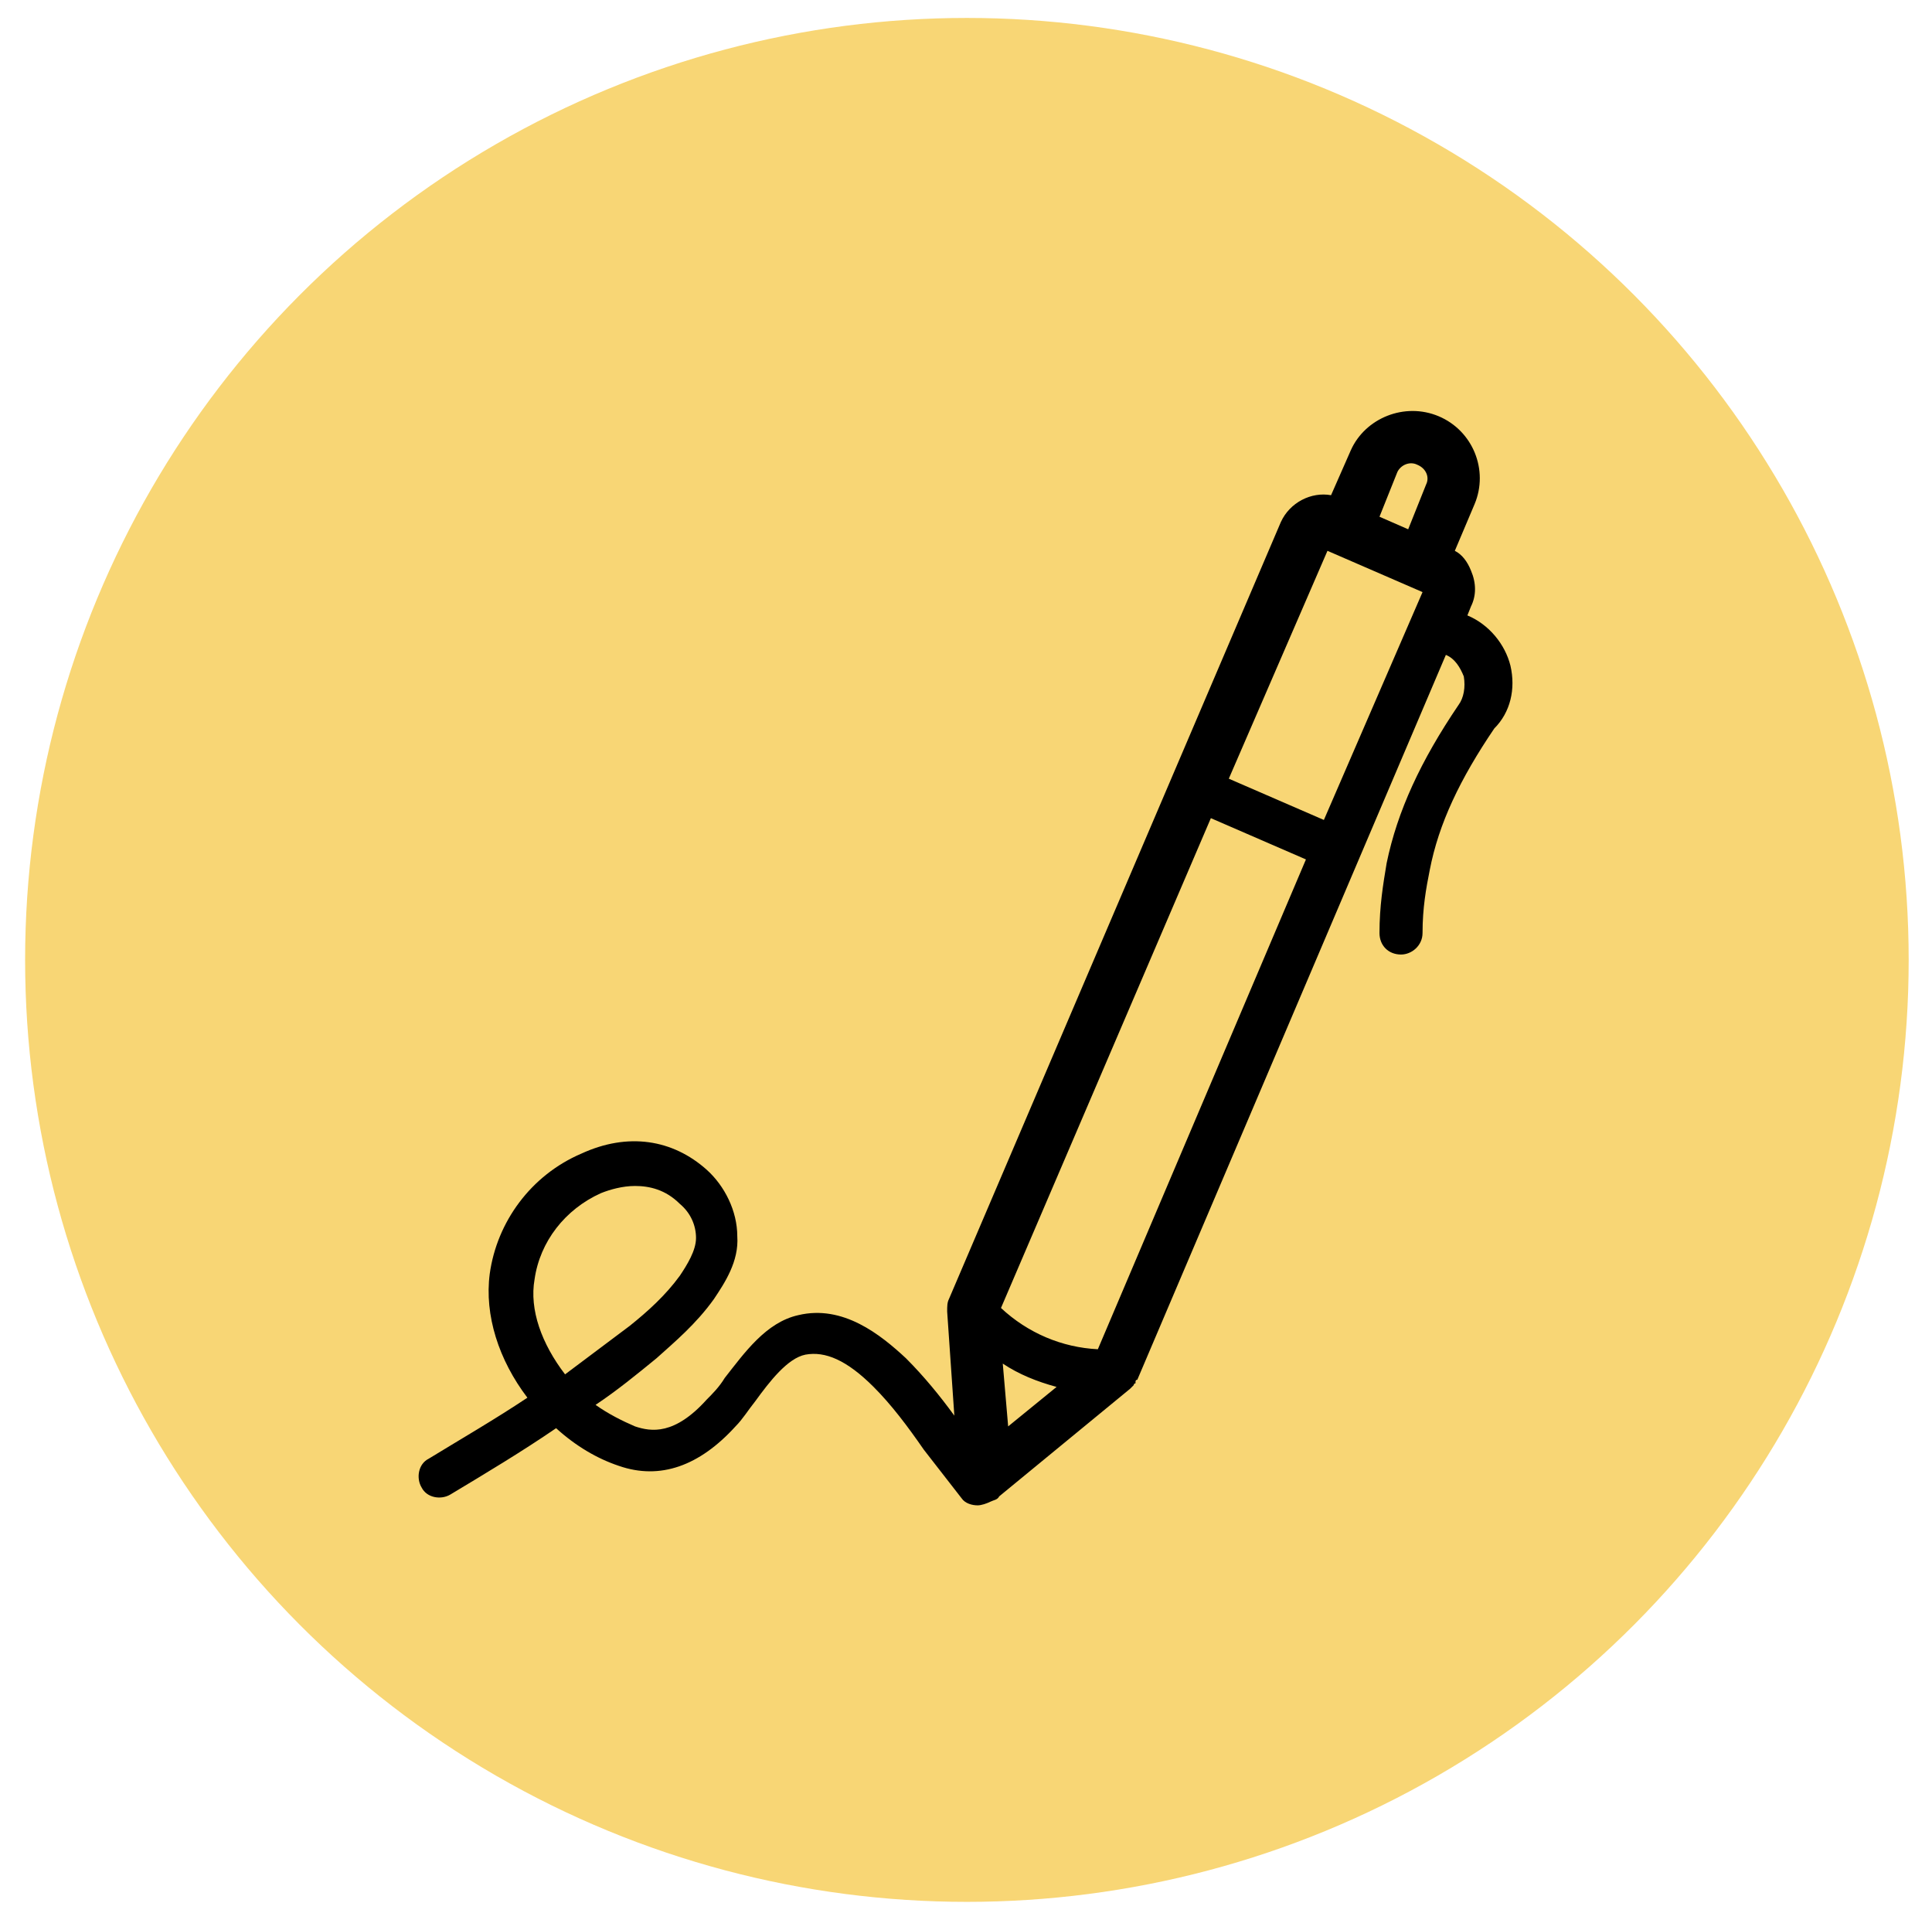
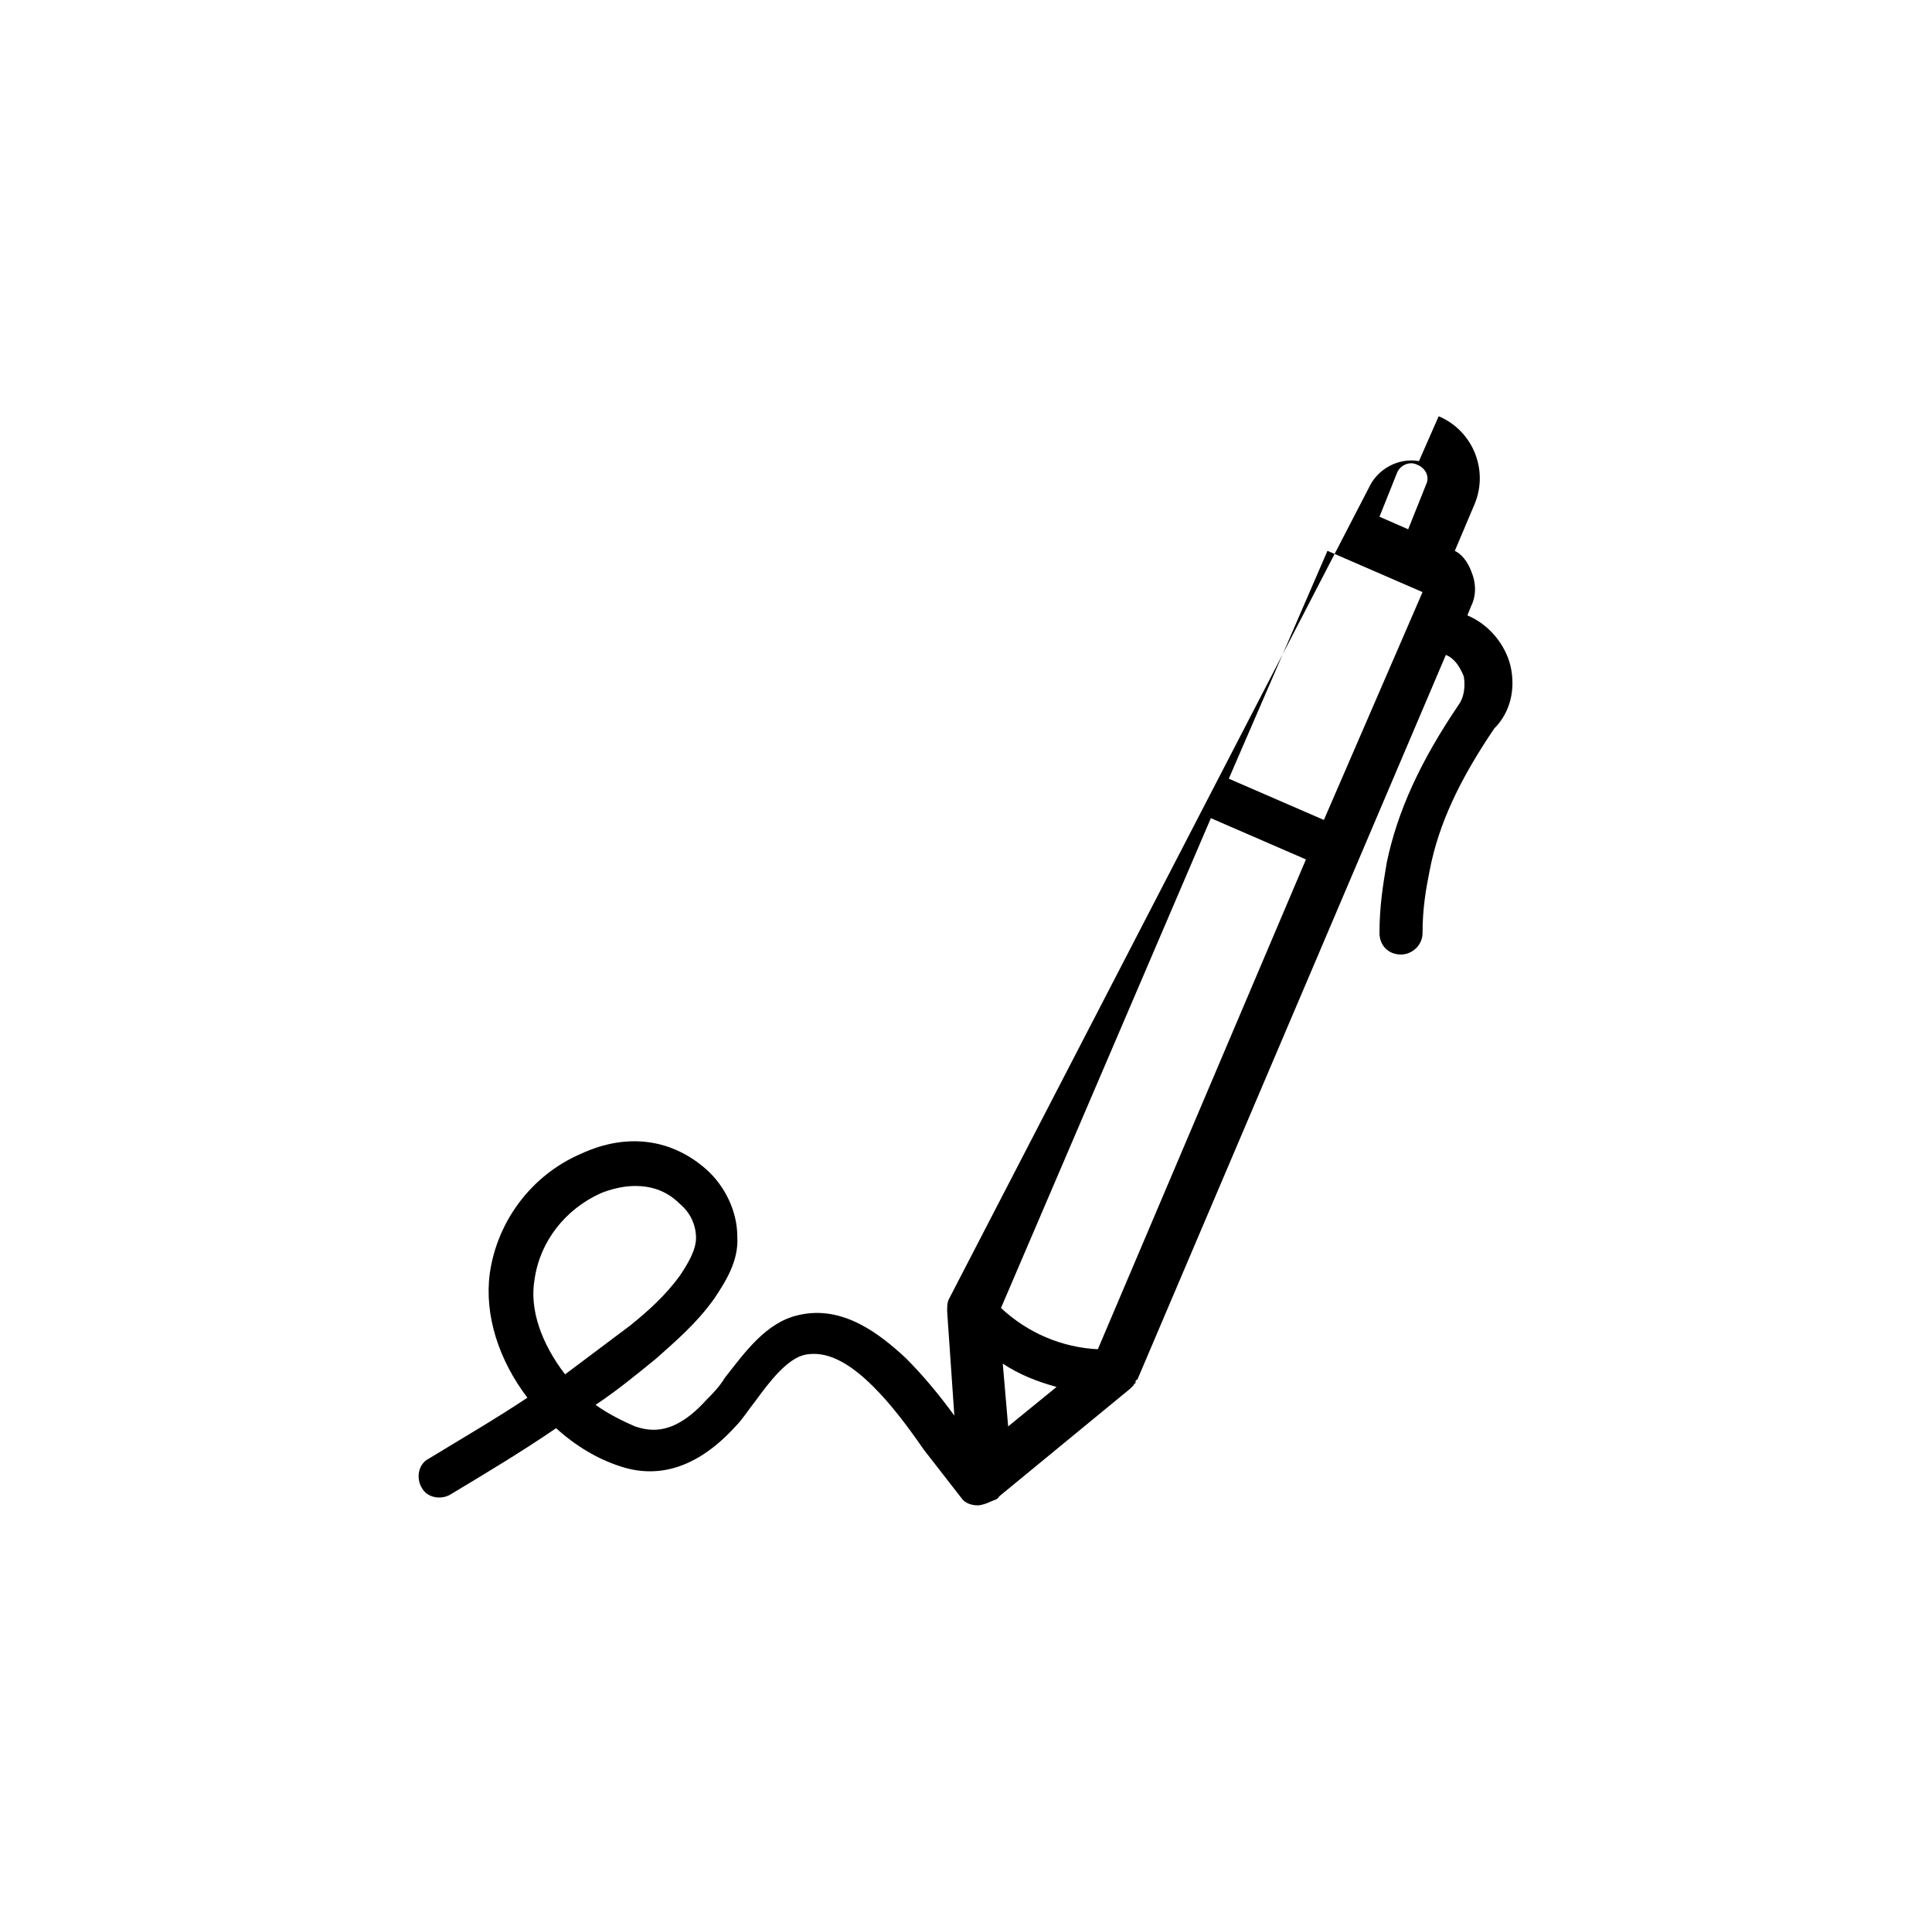
<svg xmlns="http://www.w3.org/2000/svg" version="1.1" id="Layer_1" x="0px" y="0px" viewBox="0 0 107.7 107" style="enable-background:new 0 0 107.7 107;" xml:space="preserve">
  <style type="text/css">
	.st0{fill:#F8D675;}
</style>
-   <circle class="st0" cx="53.9" cy="53.5" r="52.5" />
-   <path d="M84.2,37.1c-0.3-1.2-1.2-2.3-2.4-2.8l0.2-0.5c0.3-0.6,0.3-1.3,0-2c-0.2-0.5-0.5-0.9-0.9-1.1l1.1-2.6c0,0,0,0,0,0  c0.8-1.9-0.1-4.1-2-4.9c-1.9-0.8-4.1,0.1-4.9,1.9v0v0l-1.1,2.5c-1.1-0.2-2.3,0.4-2.8,1.5L52.9,72.4c-0.1,0.2-0.1,0.4-0.1,0.7  l0.4,5.8c-0.8-1.1-1.7-2.2-2.7-3.2c-1.4-1.3-3.5-3-6-2.4c-1.8,0.4-3,2.1-4.1,3.5c-0.3,0.5-0.7,0.9-1,1.2c-1.8,2-3.1,1.8-4,1.5  c-0.7-0.3-1.5-0.7-2.2-1.2c1.2-0.8,2.3-1.7,3.4-2.6c1-0.9,2.2-1.9,3.2-3.3c0.6-0.9,1.4-2.1,1.3-3.5c0-1.4-0.7-2.8-1.7-3.7  c-1.9-1.7-4.4-2.1-7-0.9c-2.8,1.2-4.7,3.8-5.1,6.7c-0.3,2.3,0.5,4.8,2.1,6.9c-1.8,1.2-3.7,2.3-5.5,3.4c-0.6,0.3-0.7,1.1-0.4,1.6  c0.3,0.6,1.1,0.7,1.6,0.4c2-1.2,4-2.4,5.9-3.7c1.1,1,2.3,1.7,3.5,2.1c2.3,0.8,4.5,0,6.5-2.2c0.4-0.4,0.7-0.9,1.1-1.4  c0.8-1.1,1.8-2.4,2.8-2.6c1.1-0.2,2.3,0.3,3.8,1.8c1,1,1.9,2.2,2.8,3.5c0.7,0.9,1.4,1.8,2.1,2.7c0.2,0.3,0.6,0.4,0.9,0.4  c0.2,0,0.5-0.1,0.7-0.2c0.2-0.1,0.4-0.1,0.5-0.3l7.3-6l0,0c0,0,0.1-0.1,0.1-0.1c0,0,0,0,0,0c0,0,0.1-0.1,0.1-0.1c0,0,0,0,0,0  c0,0,0-0.1,0.1-0.1c0,0,0,0,0,0c0,0,0-0.1,0-0.1c0,0,0,0,0,0c0,0,0-0.1,0.1-0.1v0v0l17.2-40.4c0.5,0.2,0.8,0.7,1,1.2  c0.1,0.6,0,1.2-0.3,1.6c0,0,0,0,0,0c0,0,0,0,0,0c-2.1,3.1-3.4,5.9-4,8.8c-0.2,1.2-0.4,2.4-0.4,3.9c0,0.7,0.5,1.2,1.2,1.2  c0,0,0,0,0,0c0.6,0,1.2-0.5,1.2-1.2c0-1.4,0.2-2.5,0.4-3.5c0.5-2.6,1.7-5.1,3.6-7.9C84.2,39.7,84.5,38.4,84.2,37.1z M29.8,71.3  c0.3-2.1,1.7-3.9,3.7-4.8c0.5-0.2,1.2-0.4,1.9-0.4c0.8,0,1.7,0.2,2.5,1c0.6,0.5,0.9,1.2,0.9,1.9c0,0.7-0.5,1.5-0.9,2.1  c-0.8,1.1-1.8,2-2.8,2.8c-1.2,0.9-2.4,1.8-3.6,2.7C30.2,74.9,29.5,73,29.8,71.3z M56.2,79.5L55.9,76c0.9,0.6,1.9,1,3,1.3L56.2,79.5z   M61.2,75.2c-2-0.1-3.9-0.9-5.4-2.3l11.7-27.3l5.3,2.3L61.2,75.2z M73.8,45.7l-5.3-2.3L74,30.7l5.3,2.3L73.8,45.7z M79.5,27l-1,2.5  l-1.6-0.7l1-2.5c0.2-0.4,0.7-0.6,1.1-0.4C79.5,26.1,79.7,26.6,79.5,27z" />
+   <path d="M84.2,37.1c-0.3-1.2-1.2-2.3-2.4-2.8l0.2-0.5c0.3-0.6,0.3-1.3,0-2c-0.2-0.5-0.5-0.9-0.9-1.1l1.1-2.6c0,0,0,0,0,0  c0.8-1.9-0.1-4.1-2-4.9v0v0l-1.1,2.5c-1.1-0.2-2.3,0.4-2.8,1.5L52.9,72.4c-0.1,0.2-0.1,0.4-0.1,0.7  l0.4,5.8c-0.8-1.1-1.7-2.2-2.7-3.2c-1.4-1.3-3.5-3-6-2.4c-1.8,0.4-3,2.1-4.1,3.5c-0.3,0.5-0.7,0.9-1,1.2c-1.8,2-3.1,1.8-4,1.5  c-0.7-0.3-1.5-0.7-2.2-1.2c1.2-0.8,2.3-1.7,3.4-2.6c1-0.9,2.2-1.9,3.2-3.3c0.6-0.9,1.4-2.1,1.3-3.5c0-1.4-0.7-2.8-1.7-3.7  c-1.9-1.7-4.4-2.1-7-0.9c-2.8,1.2-4.7,3.8-5.1,6.7c-0.3,2.3,0.5,4.8,2.1,6.9c-1.8,1.2-3.7,2.3-5.5,3.4c-0.6,0.3-0.7,1.1-0.4,1.6  c0.3,0.6,1.1,0.7,1.6,0.4c2-1.2,4-2.4,5.9-3.7c1.1,1,2.3,1.7,3.5,2.1c2.3,0.8,4.5,0,6.5-2.2c0.4-0.4,0.7-0.9,1.1-1.4  c0.8-1.1,1.8-2.4,2.8-2.6c1.1-0.2,2.3,0.3,3.8,1.8c1,1,1.9,2.2,2.8,3.5c0.7,0.9,1.4,1.8,2.1,2.7c0.2,0.3,0.6,0.4,0.9,0.4  c0.2,0,0.5-0.1,0.7-0.2c0.2-0.1,0.4-0.1,0.5-0.3l7.3-6l0,0c0,0,0.1-0.1,0.1-0.1c0,0,0,0,0,0c0,0,0.1-0.1,0.1-0.1c0,0,0,0,0,0  c0,0,0-0.1,0.1-0.1c0,0,0,0,0,0c0,0,0-0.1,0-0.1c0,0,0,0,0,0c0,0,0-0.1,0.1-0.1v0v0l17.2-40.4c0.5,0.2,0.8,0.7,1,1.2  c0.1,0.6,0,1.2-0.3,1.6c0,0,0,0,0,0c0,0,0,0,0,0c-2.1,3.1-3.4,5.9-4,8.8c-0.2,1.2-0.4,2.4-0.4,3.9c0,0.7,0.5,1.2,1.2,1.2  c0,0,0,0,0,0c0.6,0,1.2-0.5,1.2-1.2c0-1.4,0.2-2.5,0.4-3.5c0.5-2.6,1.7-5.1,3.6-7.9C84.2,39.7,84.5,38.4,84.2,37.1z M29.8,71.3  c0.3-2.1,1.7-3.9,3.7-4.8c0.5-0.2,1.2-0.4,1.9-0.4c0.8,0,1.7,0.2,2.5,1c0.6,0.5,0.9,1.2,0.9,1.9c0,0.7-0.5,1.5-0.9,2.1  c-0.8,1.1-1.8,2-2.8,2.8c-1.2,0.9-2.4,1.8-3.6,2.7C30.2,74.9,29.5,73,29.8,71.3z M56.2,79.5L55.9,76c0.9,0.6,1.9,1,3,1.3L56.2,79.5z   M61.2,75.2c-2-0.1-3.9-0.9-5.4-2.3l11.7-27.3l5.3,2.3L61.2,75.2z M73.8,45.7l-5.3-2.3L74,30.7l5.3,2.3L73.8,45.7z M79.5,27l-1,2.5  l-1.6-0.7l1-2.5c0.2-0.4,0.7-0.6,1.1-0.4C79.5,26.1,79.7,26.6,79.5,27z" />
</svg>